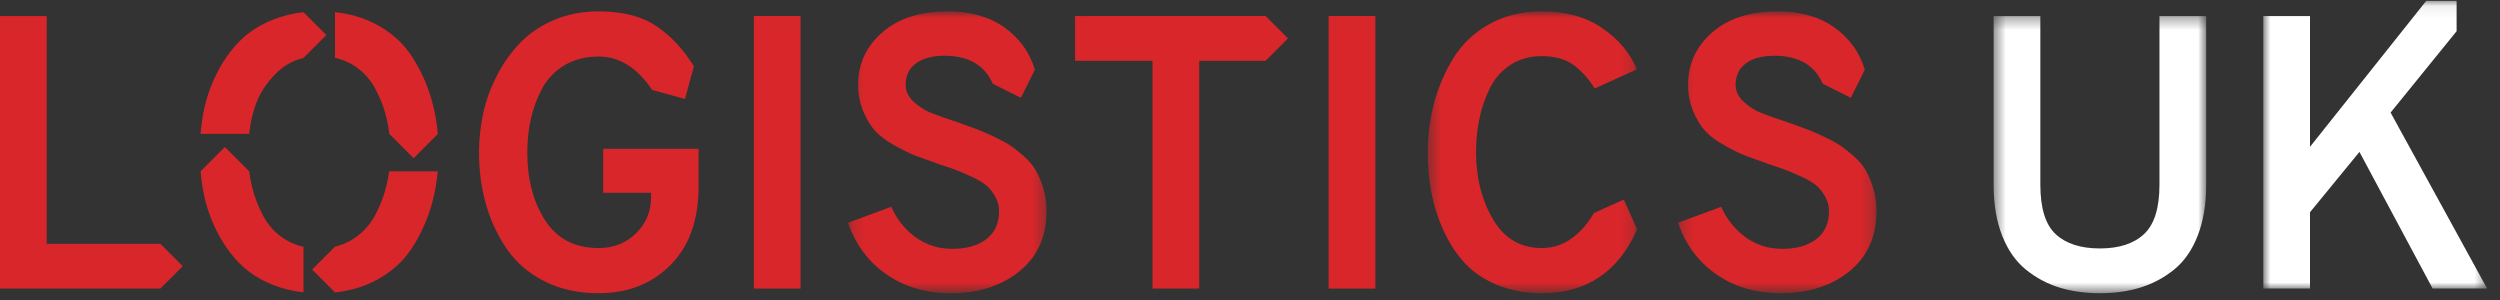
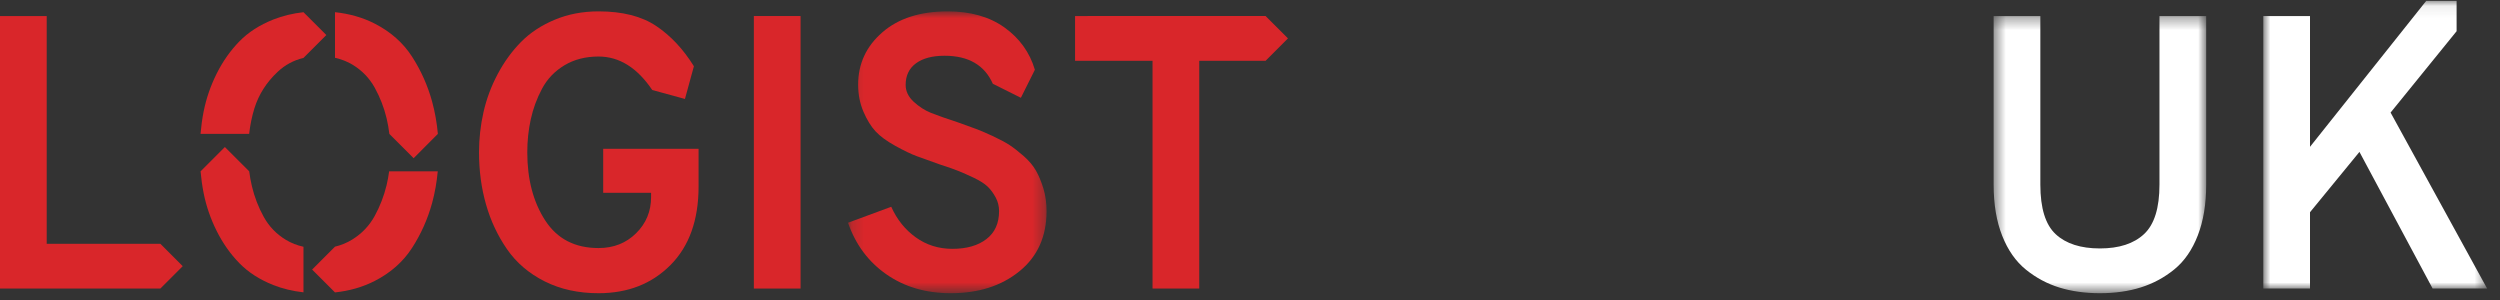
<svg xmlns="http://www.w3.org/2000/svg" xmlns:xlink="http://www.w3.org/1999/xlink" width="208px" height="25px" viewBox="0 0 208 25" version="1.1">
  <rect x="0" y="0" width="208" height="25" fill="#333333" stroke="none" />
  <title>Logistics logo/dark blue usage</title>
  <defs>
    <polygon id="path-1" points="0.484 0.334 18.169 0.334 18.169 23.395 0.484 23.395" />
    <polygon id="path-3" points="0.919 0.071 19.543 0.071 19.543 24.006 0.919 24.006" />
    <polygon id="path-5" points="0.17 0.946 16.688 0.946 16.688 24.395 0.17 24.395" />
-     <polygon id="path-7" points="0.403 0.945 17.828 0.945 17.828 24.395 0.403 24.395" />
-     <polygon id="path-9" points="0.222 0.946 16.741 0.946 16.741 24.395 0.222 24.395" />
  </defs>
  <g id="Logistics-logo/dark-blue-usage" stroke="none" stroke-width="1" fill="none" fill-rule="evenodd">
    <g id="Group-11" transform="translate(70.386, 0)">
      <g id="Group-4" transform="translate(95, 1)">
        <mask id="mask-2" fill="white">
          <use xlink:href="#path-1" />
        </mask>
        <g id="Clip-3" />
        <path d="M9.327,23.395 C8.095,23.395 6.973,23.238 5.958,22.925 C4.943,22.612 4.015,22.115 3.172,21.435 C2.331,20.755 1.671,19.816 1.197,18.617 C0.722,17.419 0.484,16 0.484,14.358 L0.484,0.334 L4.371,0.334 L4.371,14.358 C4.371,16.323 4.797,17.7 5.651,18.488 C6.503,19.276 7.728,19.67 9.327,19.67 C10.924,19.67 12.149,19.271 13.003,18.472 C13.856,17.673 14.282,16.302 14.282,14.358 L14.282,0.334 L18.169,0.334 L18.169,14.358 C18.169,15.978 17.937,17.387 17.472,18.585 C17.007,19.784 16.36,20.723 15.529,21.403 C14.698,22.083 13.769,22.585 12.743,22.909 C11.718,23.233 10.579,23.395 9.327,23.395" id="Fill-2" fill="#FFFFFF" mask="url(#mask-2)" />
      </g>
      <g id="Group-7" transform="translate(117, 0)">
        <mask id="mask-4" fill="white">
          <use xlink:href="#path-3" />
        </mask>
        <g id="Clip-6" />
        <polygon id="Fill-5" fill="#FFFFFF" mask="url(#mask-4)" points="11.511 9.366 17.004 2.596 17.003 0.071 14.477 0.071 4.806 12.216 4.806 1.334 0.919 1.334 0.919 24.006 4.806 24.006 4.806 17.658 8.92 12.638 15.008 24.006 19.543 24.006" />
      </g>
      <g id="Group-10">
        <mask id="mask-6" fill="white">
          <use xlink:href="#path-5" />
        </mask>
        <g id="Clip-9" />
        <path d="M16.429,15.698 C16.256,15.127 16.051,14.63 15.814,14.209 C15.576,13.787 15.235,13.383 14.794,12.993 C14.351,12.605 13.956,12.297 13.611,12.07 C13.266,11.844 12.791,11.591 12.186,11.309 C11.581,11.03 11.112,10.829 10.777,10.71 C10.442,10.592 9.951,10.414 9.303,10.177 C8.31,9.852 7.559,9.588 7.052,9.383 C6.545,9.178 6.07,8.87 5.627,8.46 C5.185,8.05 4.964,7.585 4.964,7.066 C4.964,6.29 5.25,5.691 5.821,5.269 C6.394,4.848 7.187,4.638 8.202,4.638 C10.189,4.638 11.528,5.415 12.218,6.97 L14.551,8.136 L15.717,5.803 C15.284,4.357 14.442,3.186 13.19,2.289 C11.938,1.393 10.361,0.946 8.461,0.946 C6.172,0.946 4.358,1.528 3.02,2.695 C1.681,3.861 1.012,5.308 1.012,7.035 C1.012,7.856 1.158,8.605 1.449,9.286 C1.741,9.966 2.075,10.511 2.453,10.921 C2.831,11.332 3.381,11.736 4.105,12.136 C4.829,12.536 5.422,12.822 5.886,12.993 C6.351,13.168 7.014,13.405 7.879,13.707 C8.548,13.922 9.055,14.101 9.401,14.242 C9.746,14.382 10.167,14.57 10.664,14.807 C11.161,15.046 11.533,15.283 11.781,15.521 C12.029,15.758 12.251,16.055 12.445,16.412 C12.64,16.767 12.737,17.151 12.737,17.561 C12.737,18.576 12.386,19.354 11.684,19.892 C10.982,20.433 10.038,20.703 8.85,20.703 C7.705,20.703 6.691,20.384 5.805,19.747 C4.92,19.11 4.239,18.262 3.765,17.204 L0.17,18.532 C0.796,20.346 1.859,21.776 3.361,22.823 C4.861,23.872 6.648,24.395 8.72,24.395 C11.031,24.395 12.936,23.785 14.437,22.564 C15.938,21.346 16.688,19.677 16.688,17.561 C16.688,16.892 16.602,16.27 16.429,15.698" id="Fill-8" fill="#D9262A" mask="url(#mask-6)" />
      </g>
    </g>
    <polygon id="Fill-12" fill="#D9262A" points="62.72 24.007 66.607 24.007 66.607 1.334 62.72 1.334" />
-     <polygon id="Fill-13" fill="#D9262A" points="110.543 24.007 114.43 24.007 114.43 1.334 110.543 1.334" />
    <polygon id="Fill-14" fill="#D9262A" points="-2.2470914e-13 1.334 -2.2470914e-13 24.007 13.343 24.007 15.203 22.145 13.343 20.283 3.886 20.282 3.886 1.334" />
    <polygon id="Fill-15" fill="#D9262A" points="89.446 1.334 89.446 5.059 95.891 5.059 95.891 24.007 99.777 24.007 99.777 5.059 105.296 5.059 107.157 3.195 105.296 1.332" />
    <g id="Group-32" transform="translate(16.386, 0)">
      <g id="Group-18" transform="translate(102, 0)">
        <mask id="mask-8" fill="white">
          <use xlink:href="#path-7" />
        </mask>
        <g id="Clip-17" />
        <path d="M16.712,16.606 L14.233,17.722 C13.068,19.666 11.62,20.637 9.893,20.637 C8.121,20.637 6.768,19.839 5.827,18.241 C4.889,16.643 4.42,14.786 4.42,12.67 C4.42,11.72 4.511,10.797 4.694,9.9 C4.878,9.005 5.17,8.151 5.569,7.342 C5.968,6.532 6.54,5.884 7.285,5.398 C8.03,4.912 8.899,4.67 9.893,4.67 C10.908,4.67 11.743,4.886 12.403,5.317 C13.062,5.749 13.693,6.43 14.297,7.358 L17.796,5.771 C17.256,4.432 16.305,3.293 14.945,2.354 C13.585,1.414 11.9,0.945 9.893,0.945 C8.229,0.945 6.761,1.307 5.487,2.03 C4.213,2.753 3.221,3.703 2.507,4.88 C1.796,6.057 1.266,7.304 0.92,8.621 C0.576,9.938 0.403,11.288 0.403,12.67 C0.403,13.836 0.504,14.959 0.711,16.038 C0.915,17.118 1.256,18.176 1.732,19.212 C2.205,20.248 2.795,21.145 3.497,21.901 C4.197,22.657 5.099,23.261 6.202,23.714 C7.301,24.168 8.533,24.395 9.893,24.395 C13.607,24.395 16.252,22.625 17.828,19.083 L16.712,16.606 Z" id="Fill-16" fill="#D9262A" mask="url(#mask-8)" />
      </g>
      <g id="Group-21" transform="translate(123, 0)">
        <mask id="mask-10" fill="white">
          <use xlink:href="#path-9" />
        </mask>
        <g id="Clip-20" />
        <path d="M16.481,15.698 C16.309,15.127 16.104,14.63 15.866,14.209 C15.628,13.787 15.288,13.383 14.846,12.993 C14.403,12.605 14.009,12.297 13.664,12.07 C13.318,11.844 12.843,11.591 12.239,11.309 C11.634,11.03 11.164,10.829 10.829,10.71 C10.494,10.592 10.004,10.414 9.356,10.177 C8.363,9.852 7.612,9.588 7.105,9.383 C6.597,9.178 6.122,8.87 5.679,8.46 C5.237,8.05 5.016,7.585 5.016,7.066 C5.016,6.29 5.302,5.691 5.874,5.269 C6.446,4.848 7.239,4.638 8.255,4.638 C10.241,4.638 11.58,5.415 12.271,6.97 L14.603,8.136 L15.769,5.803 C15.336,4.357 14.495,3.186 13.243,2.289 C11.99,1.393 10.414,0.946 8.514,0.946 C6.224,0.946 4.411,1.528 3.072,2.695 C1.734,3.861 1.064,5.308 1.064,7.035 C1.064,7.856 1.209,8.605 1.501,9.286 C1.793,9.966 2.128,10.511 2.506,10.921 C2.883,11.332 3.434,11.736 4.157,12.136 C4.881,12.536 5.474,12.822 5.939,12.993 C6.403,13.168 7.067,13.405 7.93,13.707 C8.599,13.922 9.107,14.101 9.453,14.242 C9.798,14.382 10.219,14.57 10.716,14.807 C11.213,15.046 11.585,15.283 11.834,15.521 C12.081,15.758 12.303,16.055 12.497,16.412 C12.692,16.767 12.789,17.151 12.789,17.561 C12.789,18.576 12.438,19.354 11.736,19.892 C11.034,20.433 10.089,20.703 8.902,20.703 C7.757,20.703 6.743,20.384 5.858,19.747 C4.973,19.11 4.292,18.262 3.818,17.204 L0.222,18.532 C0.848,20.346 1.911,21.776 3.413,22.823 C4.913,23.872 6.7,24.395 8.773,24.395 C11.083,24.395 12.989,23.785 14.49,22.564 C15.99,21.346 16.741,19.677 16.741,17.561 C16.741,16.892 16.654,16.27 16.481,15.698" id="Fill-19" fill="#D9262A" mask="url(#mask-10)" />
      </g>
      <path d="M33.8,12.379 L33.8,16.039 L37.784,16.039 L37.784,16.395 C37.784,17.583 37.368,18.587 36.537,19.407 C35.705,20.228 34.663,20.638 33.411,20.638 C31.446,20.638 29.967,19.872 28.974,18.338 C27.98,16.806 27.484,14.917 27.484,12.671 C27.484,11.721 27.581,10.803 27.776,9.917 C27.97,9.032 28.283,8.185 28.715,7.375 C29.147,6.565 29.768,5.917 30.577,5.431 C31.387,4.946 32.331,4.703 33.411,4.703 C35.139,4.703 36.628,5.632 37.881,7.489 L40.602,8.233 L41.346,5.512 C40.461,4.087 39.414,2.97 38.205,2.16 C36.995,1.351 35.398,0.946 33.411,0.946 C32.094,0.946 30.879,1.178 29.768,1.642 C28.655,2.107 27.721,2.722 26.966,3.488 C26.21,4.255 25.562,5.146 25.023,6.16 C24.483,7.176 24.088,8.233 23.84,9.334 C23.592,10.436 23.468,11.548 23.468,12.671 C23.468,14.204 23.662,15.65 24.051,17.011 C24.439,18.371 25.023,19.613 25.8,20.736 C26.577,21.858 27.619,22.749 28.925,23.407 C30.232,24.066 31.727,24.395 33.411,24.395 C35.851,24.395 37.849,23.613 39.403,22.047 C40.958,20.482 41.735,18.306 41.735,15.521 L41.735,12.379 L33.8,12.379 Z" id="Fill-22" fill="#D9262A" />
      <path d="M4.782,9.01 C5.138,7.866 5.78,6.856 6.709,5.982 C7.326,5.4 8.046,5.014 8.863,4.819 L10.765,2.915 L8.863,1.015 C7.967,1.114 7.129,1.318 6.353,1.625 C5.208,2.079 4.264,2.689 3.519,3.455 C2.774,4.222 2.147,5.113 1.64,6.127 C1.133,7.143 0.771,8.195 0.555,9.285 C0.435,9.892 0.352,10.511 0.298,11.14 L4.343,11.14 C4.428,10.405 4.57,9.692 4.782,9.01" id="Fill-24" fill="#D9262A" />
      <path d="M14.79,7.293 C15.232,8.092 15.562,8.94 15.778,9.836 C15.88,10.259 15.954,10.695 16.008,11.14 L18.028,13.162 L20.045,11.14 C19.961,10.221 19.805,9.325 19.568,8.459 C19.2,7.121 18.645,5.874 17.9,4.718 C17.155,3.563 16.118,2.645 14.79,1.965 C13.805,1.46 12.703,1.144 11.486,1.014 L11.486,4.809 C12.014,4.926 12.501,5.116 12.944,5.382 C13.732,5.858 14.347,6.495 14.79,7.293" id="Fill-26" fill="#D9262A" />
      <path d="M5.559,18.047 C5.116,17.248 4.787,16.395 4.571,15.488 C4.475,15.084 4.402,14.672 4.348,14.255 L2.323,12.232 L0.301,14.255 C0.355,14.866 0.438,15.466 0.554,16.055 C0.77,17.146 1.132,18.198 1.64,19.213 C2.147,20.228 2.773,21.119 3.518,21.885 C4.263,22.652 5.208,23.261 6.352,23.715 C7.129,24.022 7.967,24.224 8.863,24.322 L8.863,20.531 C8.335,20.414 7.848,20.225 7.405,19.958 C6.617,19.483 6.001,18.846 5.559,18.047" id="Fill-28" fill="#D9262A" />
      <path d="M15.778,15.407 C15.562,16.303 15.232,17.156 14.79,17.966 C14.347,18.775 13.726,19.429 12.928,19.925 C12.484,20.201 12.003,20.399 11.486,20.522 L9.582,22.427 L11.486,24.329 C12.703,24.199 13.805,23.879 14.79,23.375 C16.118,22.695 17.155,21.777 17.9,20.622 C18.645,19.467 19.2,18.22 19.568,16.881 C19.8,16.033 19.95,15.155 20.035,14.255 L15.99,14.255 C15.938,14.642 15.87,15.026 15.778,15.407" id="Fill-30" fill="#D9262A" />
    </g>
  </g>
</svg>